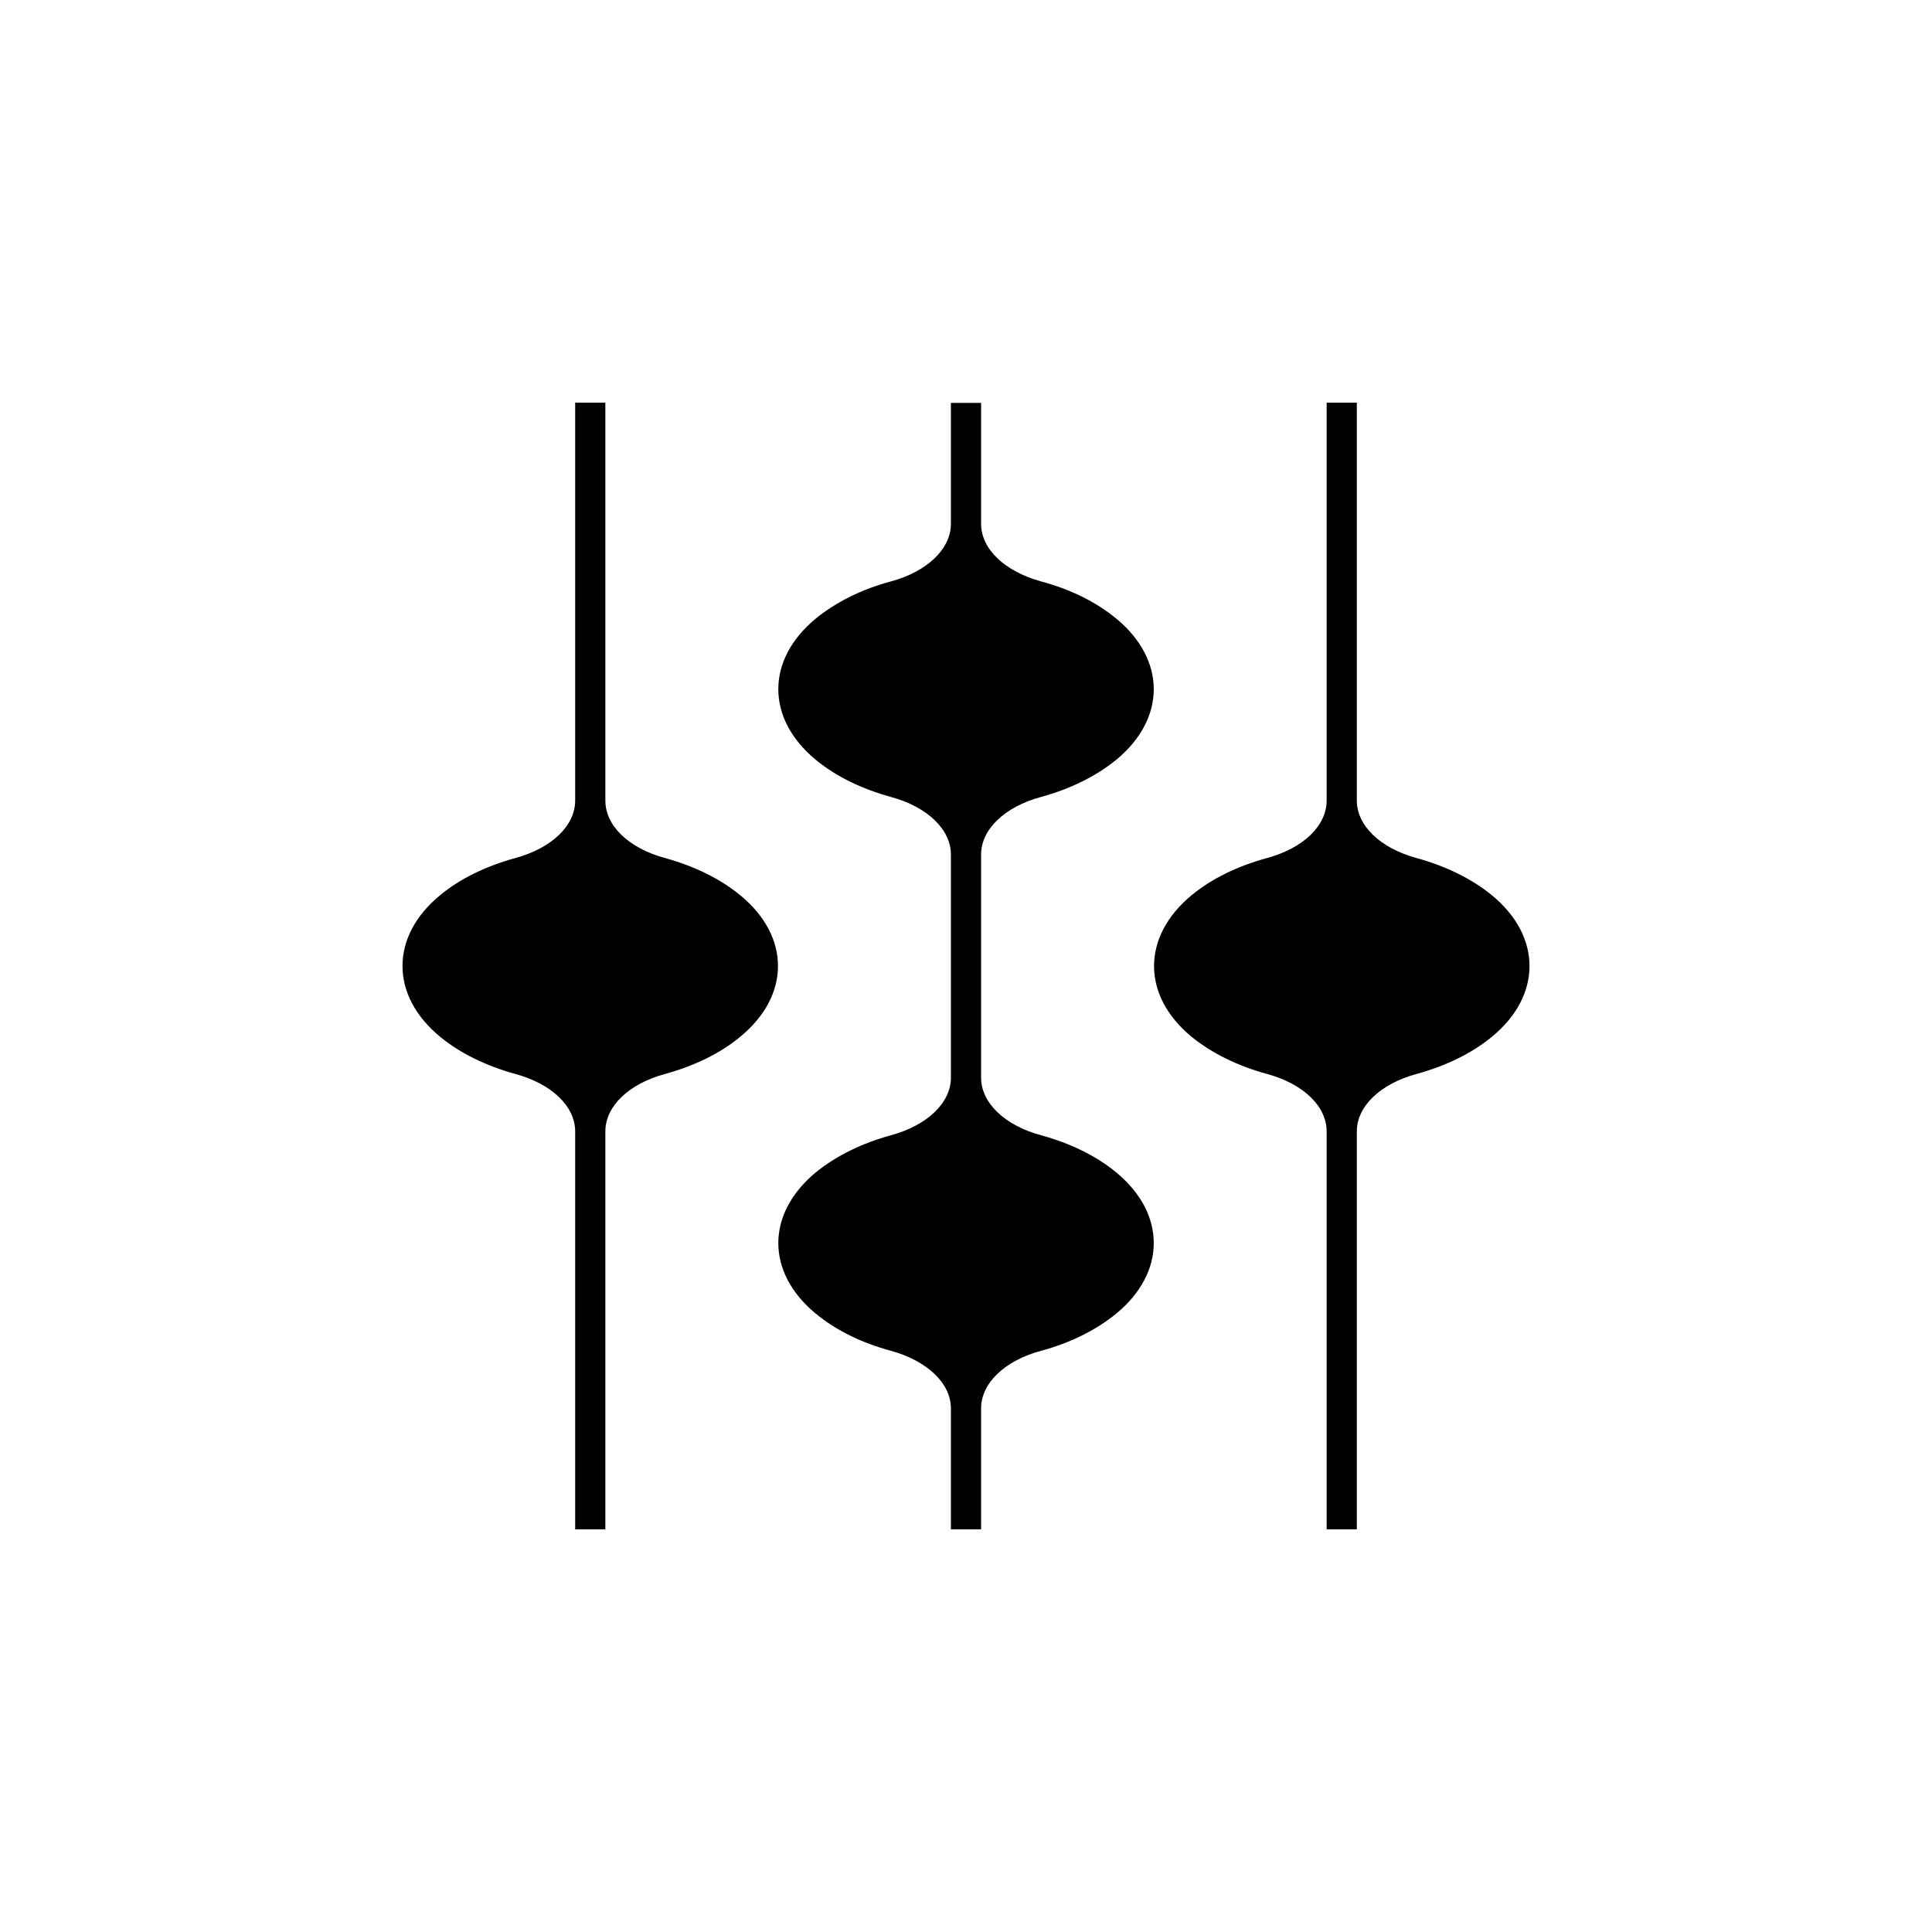
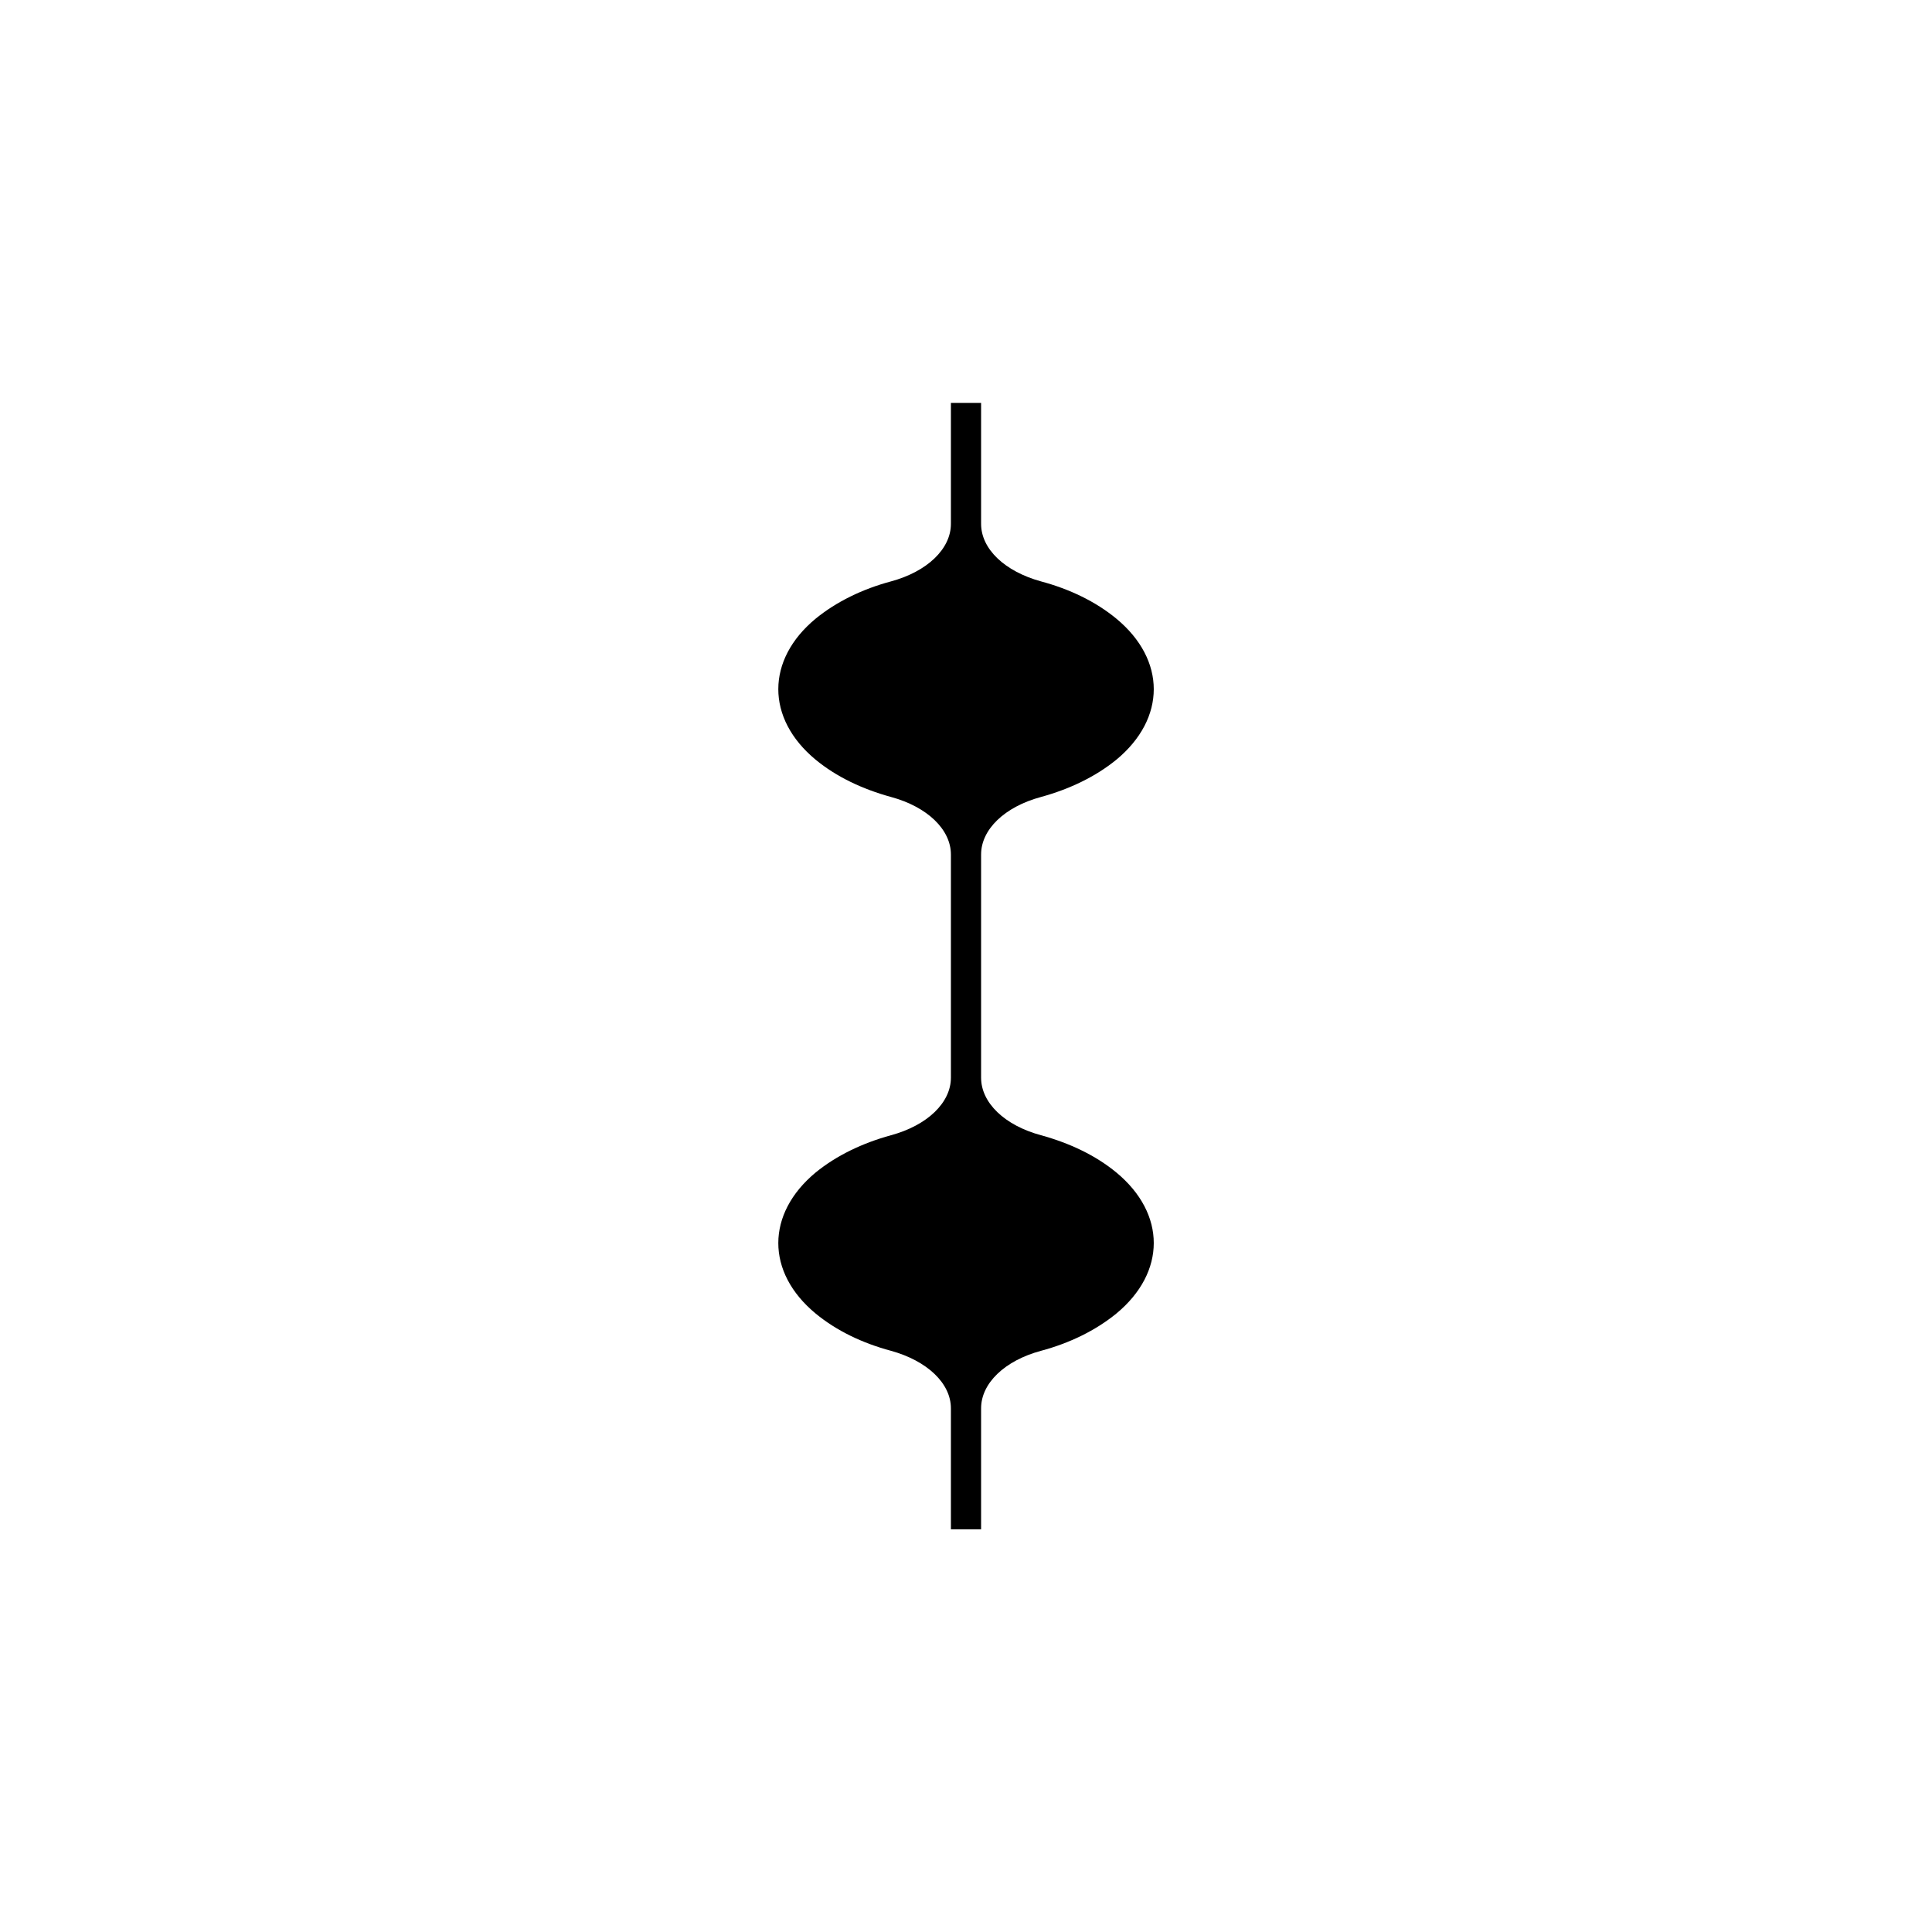
<svg xmlns="http://www.w3.org/2000/svg" id="Geometrica-Shapes" width="96" height="96" viewBox="0 0 96 96">
  <defs>
    <style>      .cls-1 {        fill: #000;        stroke-width: 0px;      }    </style>
  </defs>
  <g id="shape250">
    <g>
-       <path class="cls-1" d="M36.79,51.51c-1.02.85-2.32,1.46-3.73,1.85-1.82.49-2.98,1.61-2.98,2.86v19.77h-1.5v-19.77c0-1.25-1.17-2.37-2.99-2.86-1.41-.39-2.71-1.01-3.73-1.85-1.24-1.03-1.86-2.26-1.86-3.51s.62-2.49,1.86-3.51c1.02-.85,2.32-1.46,3.73-1.85,1.82-.49,2.99-1.61,2.99-2.86v-19.77h1.5v19.77c0,1.25,1.16,2.37,2.98,2.86,1.41.39,2.71,1.01,3.73,1.85,2.49,2.05,2.49,4.97,0,7.02Z" />
      <path class="cls-1" d="M51.73,56.41c-1.82-.49-2.98-1.62-2.98-2.86v-11.09c0-1.24,1.16-2.37,2.98-2.86,1.42-.39,2.71-1.01,3.74-1.85,2.48-2.05,2.48-4.96,0-7.01-1.03-.85-2.32-1.47-3.74-1.85-1.82-.5-2.98-1.62-2.98-2.86v-6.01h-1.5v6.01c0,1.24-1.17,2.37-2.98,2.86-1.42.38-2.71,1.01-3.74,1.85-2.47,2.04-2.48,4.96,0,7.01,1.03.85,2.32,1.46,3.74,1.85,1.81.49,2.98,1.62,2.98,2.86v11.09c0,1.24-1.17,2.37-2.98,2.86-1.42.39-2.71,1.01-3.74,1.85-2.47,2.05-2.48,4.96,0,7.01,1.03.85,2.32,1.47,3.74,1.85,1.81.5,2.98,1.62,2.98,2.86v6.01h1.5v-6.01c0-1.24,1.16-2.37,2.98-2.86,1.42-.38,2.71-1.01,3.74-1.85,2.48-2.05,2.48-4.96,0-7.01-1.03-.85-2.32-1.46-3.74-1.85Z" />
-       <path class="cls-1" d="M76,48c0,1.25-.62,2.49-1.86,3.51-1.03.85-2.32,1.46-3.74,1.85-1.81.49-2.98,1.61-2.98,2.86v19.77h-1.5v-19.77c0-1.25-1.16-2.37-2.98-2.86-1.42-.39-2.71-1.01-3.74-1.85-2.48-2.05-2.47-4.97,0-7.02,1.03-.85,2.32-1.46,3.74-1.85,1.82-.49,2.98-1.61,2.98-2.86v-19.77h1.5v19.77c0,1.25,1.17,2.37,2.98,2.86,1.42.39,2.71,1.01,3.74,1.85,1.24,1.03,1.86,2.26,1.86,3.51Z" />
    </g>
  </g>
</svg>